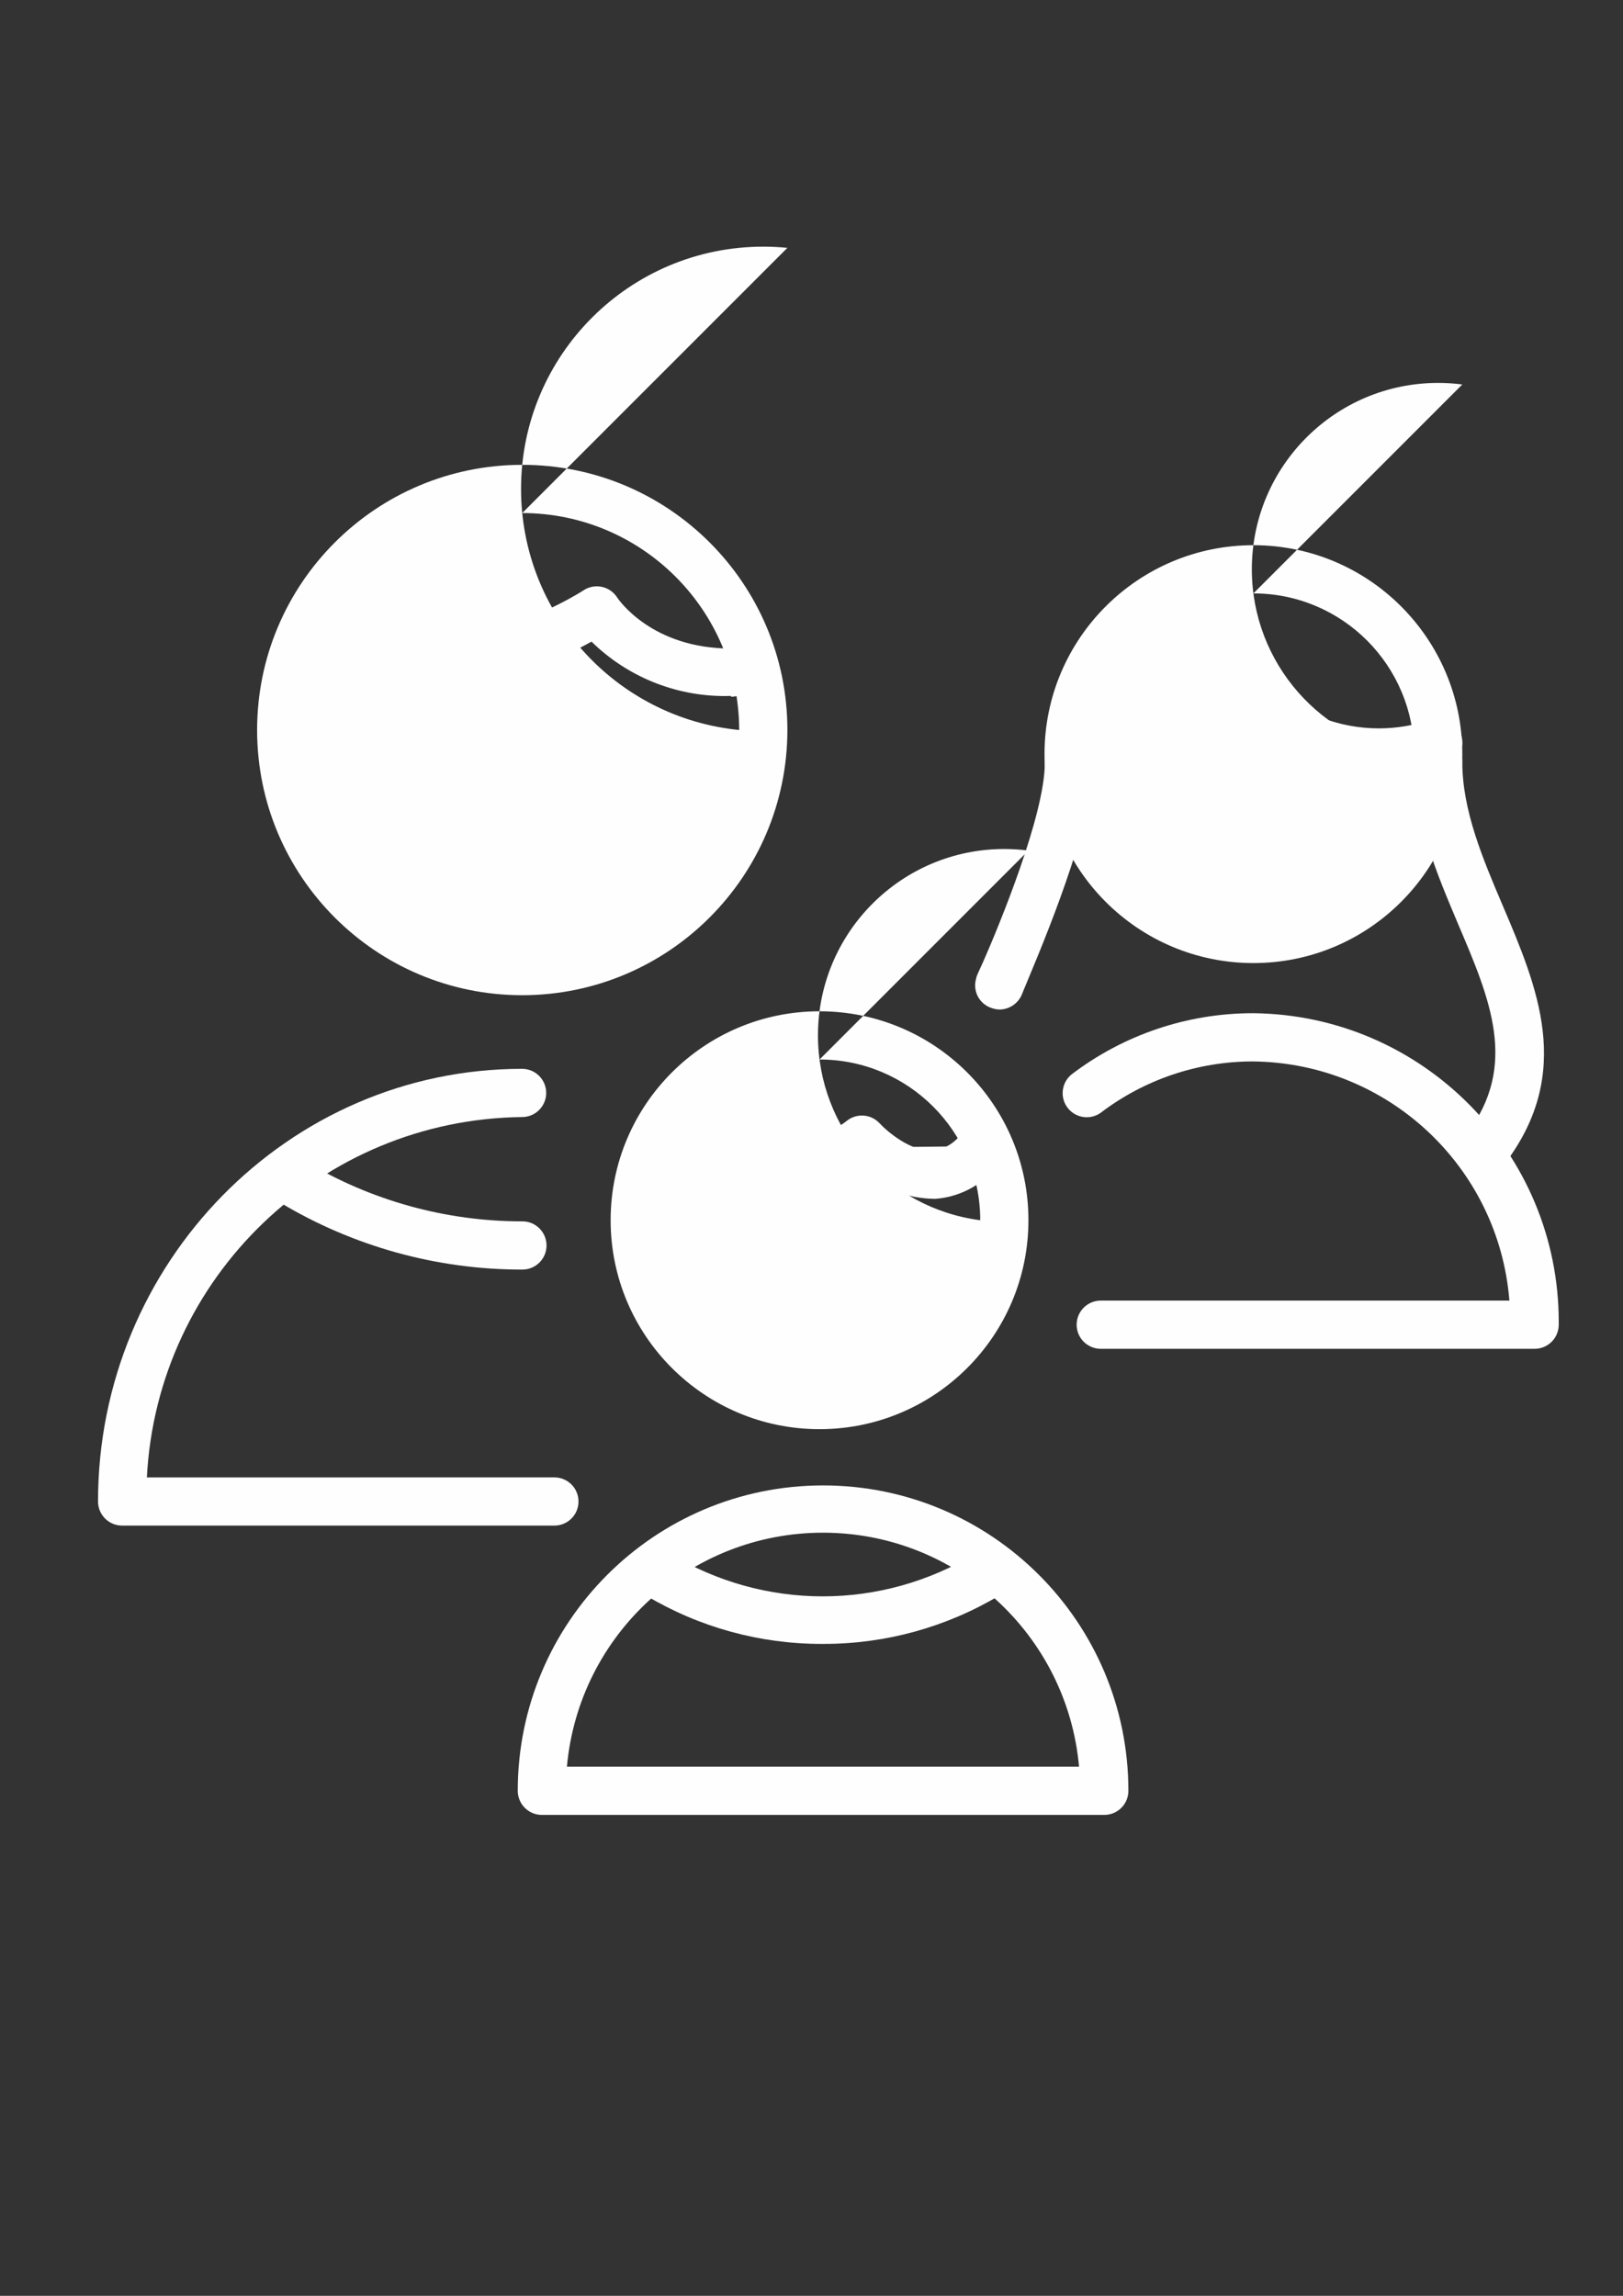
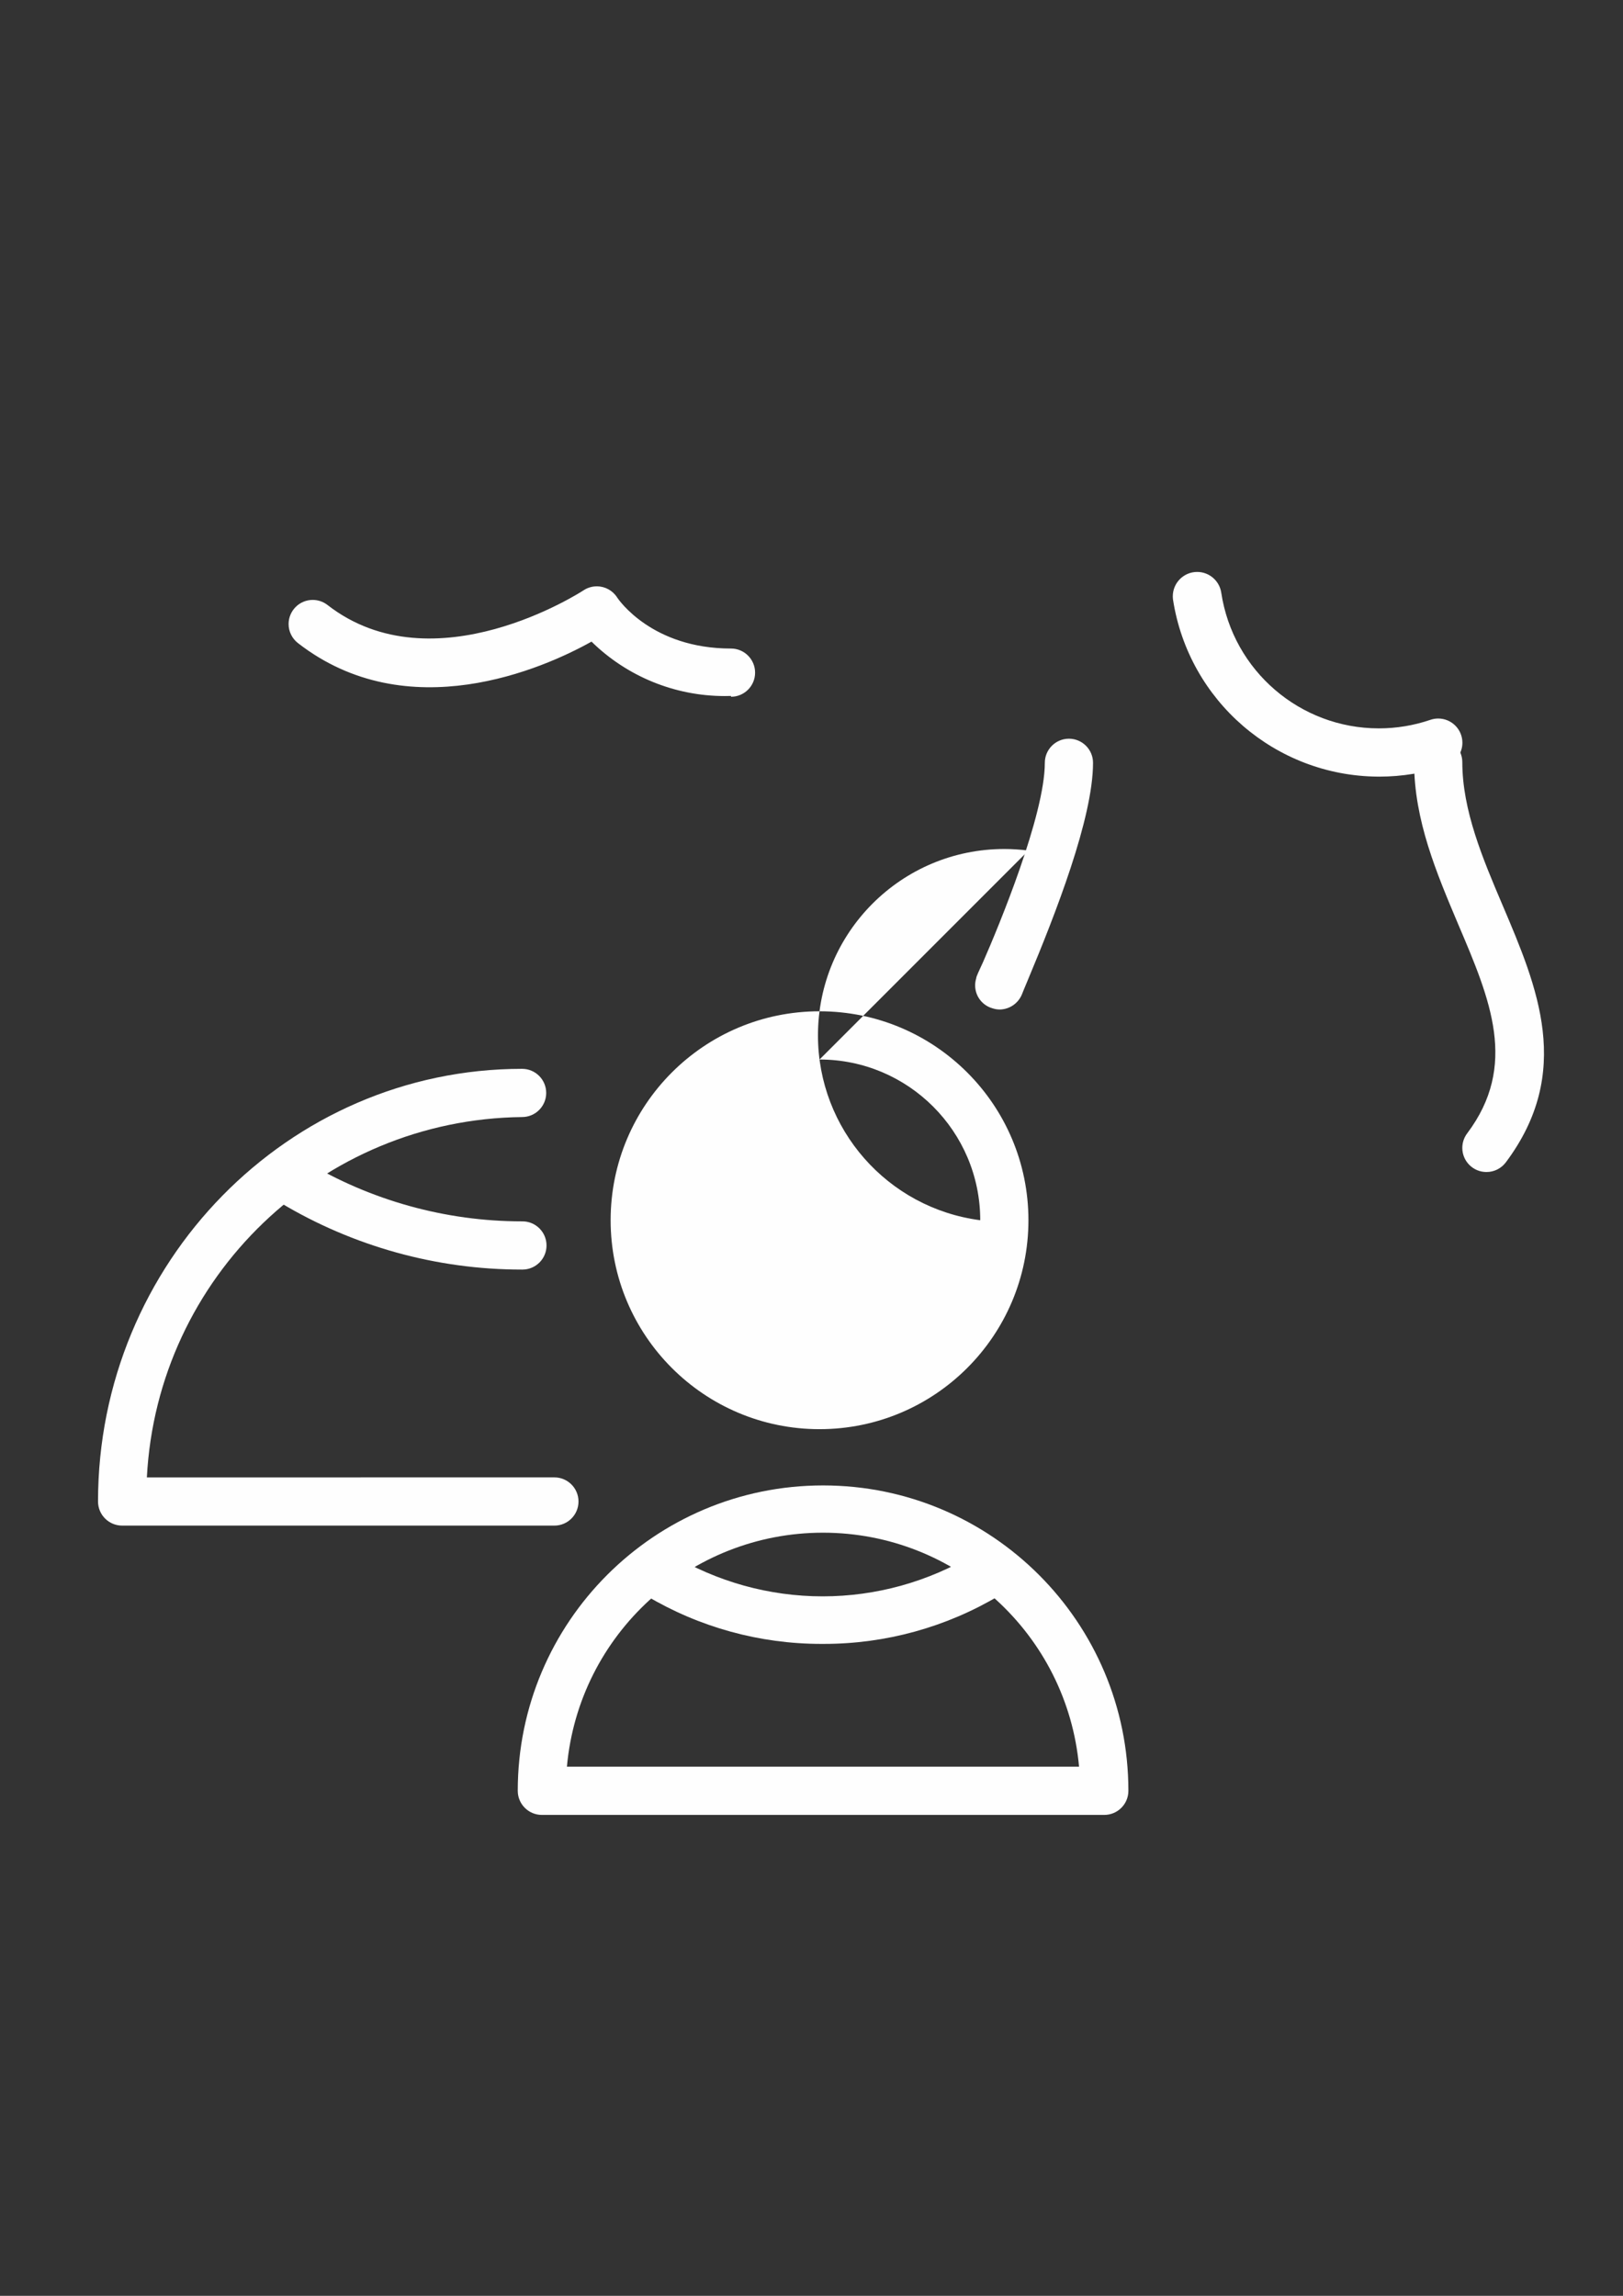
<svg xmlns="http://www.w3.org/2000/svg" xml:space="preserve" width="210mm" height="297mm" style="shape-rendering:geometricPrecision; text-rendering:geometricPrecision; image-rendering:optimizeQuality; fill-rule:evenodd; clip-rule:evenodd" viewBox="0 0 21000 29700" data-name="Layer 1">
  <rect x="0" y="0" width="21000" height="29700" fill="#333333" stroke="none" />
  <defs>
    <style type="text/css">  .fil0 {fill:#FEFEFE}  </style>
  </defs>
  <g id="Слой_x0020_1">
    <path class="fil0" d="M7173.27 19736.14l-5593.07 0c-172.21,-0.01 -311.87,-139.67 -311.87,-311.89 0,-3085.54 2461.78,-5597.23 5487.03,-5597.23 172.22,0.01 311.88,139.67 311.88,311.89 0,172.22 -139.66,311.88 -311.88,311.88 -2594.14,29.7 -4720.52,2070.82 -4855,4661.86l5272.91 -0.27c172.23,-0.01 311.89,139.65 311.89,311.87 0,172.22 -139.66,311.88 -311.88,311.88l-0.01 0.01z" />
-     <path class="fil0" d="M6757.43 12874.75c-1894.39,0 -3430.68,-1536.29 -3430.68,-3430.69 0,-1894.4 1536.29,-3430.69 3430.69,-3430.69 1894.4,0 3430.69,1536.29 3430.69,3430.69 -2.1,1893.79 -1536.9,3428.59 -3430.66,3430.69l-0.04 0zm3430.69 -9668.31c-103.32,-10.2 -207.79,-15.56 -311.87,-15.56 -1730.77,0 -3134.37,1403.6 -3134.37,3134.37 0,1610.23 1220.69,2958.73 2822.5,3118.68 -2.07,-1549.01 -1257.81,-2804.75 -2806.98,-2806.81l3430.72 -3430.68z" />
    <path class="fil0" d="M6753.27 16423.96c-0.53,-0.01 -3.49,-0.01 -4.23,-0.01 -1100.31,0 -2182.12,-300.62 -3124.71,-867.07 -93.29,-56.8 -150.13,-158.09 -150.13,-267.14 0,-172.89 140.2,-313.09 313.09,-313.09 57.56,0 114.1,15.9 163.21,45.91 845.5,507.92 1816.05,777.63 2803.2,777.63 1.33,0 4.65,0 5.98,0 172.05,0 311.71,139.66 311.71,311.88 0,172.22 -139.66,311.88 -311.88,311.88l-6.24 0.01z" />
    <path class="fil0" d="M9458.32 9003.27c-26.4,0.73 -54.35,1.33 -81.1,1.33 -644.37,0 -1263.8,-253.06 -1723.64,-704.18 -623.76,349.31 -2378.61,1122.77 -3798.71,18.71 -76.09,-58.99 -120.64,-149.97 -120.64,-246.31 0,-172.24 139.68,-311.92 311.92,-311.92 69.27,0 136.6,23.08 191.28,65.54 1376.44,1070.79 3293.47,-176.73 3312.18,-189.21 51.15,-34.01 111.27,-52.17 172.69,-52.17 107.15,0 206.9,55.1 263.94,145.75 16.63,24.95 447.03,659.11 1472.08,659.11 172.23,-0.02 311.89,139.64 311.89,311.86 0,172.22 -139.66,311.88 -311.88,311.88l-0.01 -10.39z" />
-     <path class="fil0" d="M19856.44 17449.01l-5613.87 0c-172.22,-0.01 -311.88,-139.67 -311.88,-311.89 0,-172.22 139.66,-311.88 311.88,-311.88l5287.43 0.01c-138.3,-1731.78 -1574.91,-3073.57 -3311.98,-3093.68 -2.13,-0.19 -5.31,-0.19 -7.29,-0.19 -711.77,0 -1404.5,234.08 -1970.27,665.35 -52.41,36.8 -115.05,56.6 -179.13,56.6 -172.22,0 -311.88,-139.66 -311.88,-311.88 0,-93.67 42.19,-182.42 114.72,-241.63 673.28,-513.17 1498.11,-792.21 2345.14,-792.21 2.83,0 5.67,0 8.5,0 2188.38,23.19 3950.67,1805.46 3950.67,3993.93 0,11.7 0,23.89 0,35.6 -0.16,172.2 -139.82,311.86 -312.04,311.86l0 0.01z" />
-     <path class="fil0" d="M16217.82 12458.91c-1492.56,0 -2702.97,-1210.41 -2702.97,-2702.97 0,-1492.56 1210.41,-2702.97 2702.97,-2702.97 1492.56,0 2702.97,1210.41 2702.97,2702.97 0,1492.56 -1210.41,2702.97 -2702.97,2702.97zm2702.97 -7485.15c-103.45,-13.19 -207.67,-20.25 -311.88,-20.25 -1331.52,0 -2411.34,1079.82 -2411.34,2411.34 0,1211.12 898.77,2234.71 2099.58,2391.03 -0.12,-1148.06 -931.21,-2079.15 -2079.33,-2079.15l2702.97 -2702.97z" />
    <path class="fil0" d="M17827.13 10047.03c-1323.82,-10.47 -2445.47,-979 -2649.07,-2287.09 -2.03,-15.11 -3.18,-30.5 -3.18,-45.78 0,-174.06 141.16,-315.22 315.22,-315.22 156.4,0 289.21,114.76 311.87,269.46 152.36,1008.46 1019.34,1754.32 2039.42,1754.32 225.62,0 449.98,-37.02 663.52,-109.54 33.42,-11.84 68.61,-17.88 104,-17.88 172.85,0 313.02,140.17 313.02,313.02 0,132.8 -83.84,251.19 -209.07,295.25 -278.12,94.82 -570.74,143.54 -864.99,143.54 -6.87,0 -13.73,0 -20.6,0l-0.14 -0.08z" />
    <path class="fil0" d="M19232.67 15161.88c-172.22,-0.01 -311.88,-139.67 -311.88,-311.88 0,-67.47 21.89,-133.19 62.37,-187.14 661.19,-879.5 301.49,-1727.82 -114.36,-2702.97 -280.68,-665.34 -571.77,-1347.32 -571.77,-2099.99 0,-172.22 139.66,-311.88 311.88,-311.88 172.22,0 311.88,139.66 311.88,311.88 0,623.76 264.06,1247.52 521.88,1852.57 451.19,1060.4 916.93,2156.14 39.5,3326.73 -58.96,77.28 -150.68,122.67 -247.93,122.67 -0.49,0 -1.07,0 -1.56,0l-0.01 0.01z" />
    <path class="fil0" d="M12936.83 13059.8c-33.26,-0.15 -66.32,-5.82 -97.71,-16.64 -131.38,-38.19 -221.77,-158.64 -221.77,-295.46 0,-30.92 4.66,-61.72 13.83,-91.25 0,-24.95 39.5,-101.88 87.33,-207.92 207.92,-471.98 800.5,-1906.63 800.5,-2580.3 0,-172.23 139.66,-311.89 311.88,-311.89 172.22,0 311.88,139.66 311.88,311.88 0,715.25 -484.46,1952.38 -848.32,2821.49 -35.35,85.25 -60.3,143.47 -68.61,166.34 -45.74,120.44 -160.18,201.12 -289.01,203.74l0 0.01z" />
    <path class="fil0" d="M14288.32 23478.71l-7277.23 0c-172.21,-0.01 -311.87,-139.67 -311.87,-311.89 -0.01,-2181.43 1769.06,-3950.5 3950.48,-3950.5 2181.43,0 3950.5,1769.07 3950.5,3950.5 0,172.22 -139.66,311.88 -311.88,311.88l0 0.01zm-6952.87 -623.76l6626.43 0c-154.63,-1713.71 -1592.39,-3027.18 -3313.22,-3027.18 -1720.82,0 -3158.58,1313.47 -3313.32,3027l0.11 0.18z" />
    <path class="fil0" d="M10603.96 18488.61c-1492.55,-0.01 -2702.96,-1210.42 -2702.96,-2702.98 0,-1492.55 1210.41,-2702.96 2702.96,-2702.96 1492.56,0 2702.97,1210.41 2702.97,2702.96 0,1492.56 -1210.41,2702.97 -2702.97,2702.97l0 0.01zm2702.97 -7485.14c-103.45,-13.19 -207.67,-20.26 -311.88,-20.26 -1331.52,0 -2411.34,1079.82 -2411.34,2411.34 0,1211.12 898.77,2234.7 2099.58,2391.02 -0.12,-1148.05 -931.21,-2079.14 -2079.33,-2079.14l2702.97 -2702.96z" />
    <path class="fil0" d="M10649.7 21266.44c-7.46,0.05 -16.09,0.05 -23.64,0.05 -796.7,0 -1579.39,-215.76 -2263.36,-623.56 -93.7,-56.72 -150.99,-158.12 -150.99,-267.44 0,-172.29 139.72,-312.01 312.01,-312.01 56.76,0 112.56,15.54 161.13,44.83 591.81,354.86 1269.46,543.1 1959.65,543.1 690.2,0 1367.85,-188.24 1959.52,-543.33 48.72,-29.06 104.52,-44.6 161.28,-44.6 172.29,0 312.01,139.72 312.01,312.01 0,109.32 -57.29,210.72 -150.88,267.18 -684.38,407.91 -1466.89,623.78 -2263.98,623.78 -3.78,0 -9.17,0 -12.95,0l0.2 -0.01z" />
    <g>
-       <path class="fil0" d="M8616.24 14870.79c1183.07,914.85 2536.63,-124.75 2536.63,-124.75 0,0 891.98,968.91 1557.33,81.09l-4093.96 43.66zm0 0l0 0 0 0z" />
-     </g>
-     <path class="fil0" d="M9703.66 15556.93c-4.84,0.05 -10.56,0.05 -15.54,0.05 -458.22,0 -903.76,-154.98 -1263.22,-438.82 -76.02,-59.02 -120.57,-150 -120.57,-246.34 0,-172.23 139.68,-311.91 311.92,-311.91 69.27,0 136.6,23.08 191.28,65.54 964.75,756.83 2108.31,-87.33 2156.13,-130.99 54.19,-41.01 120.32,-63.25 188.29,-63.25 86.2,0 168.6,35.72 227.54,98.58 95.64,103.96 405.45,372.18 692.38,355.54 160.25,-19.66 302.8,-111.65 386.75,-249.5 58.85,-78.52 151.34,-124.74 249.5,-124.74 172.22,0 311.88,139.66 311.88,311.88 0,67.46 -21.89,133.18 -62.37,187.13 -193.22,289.32 -509.55,473.61 -856.62,498.97 -359.86,-2.88 -707.38,-134.45 -979.41,-370.02 -426.71,262.49 -917.22,407.16 -1418.06,417.84l0.12 0.04z" />
+       </g>
  </g>
</svg>